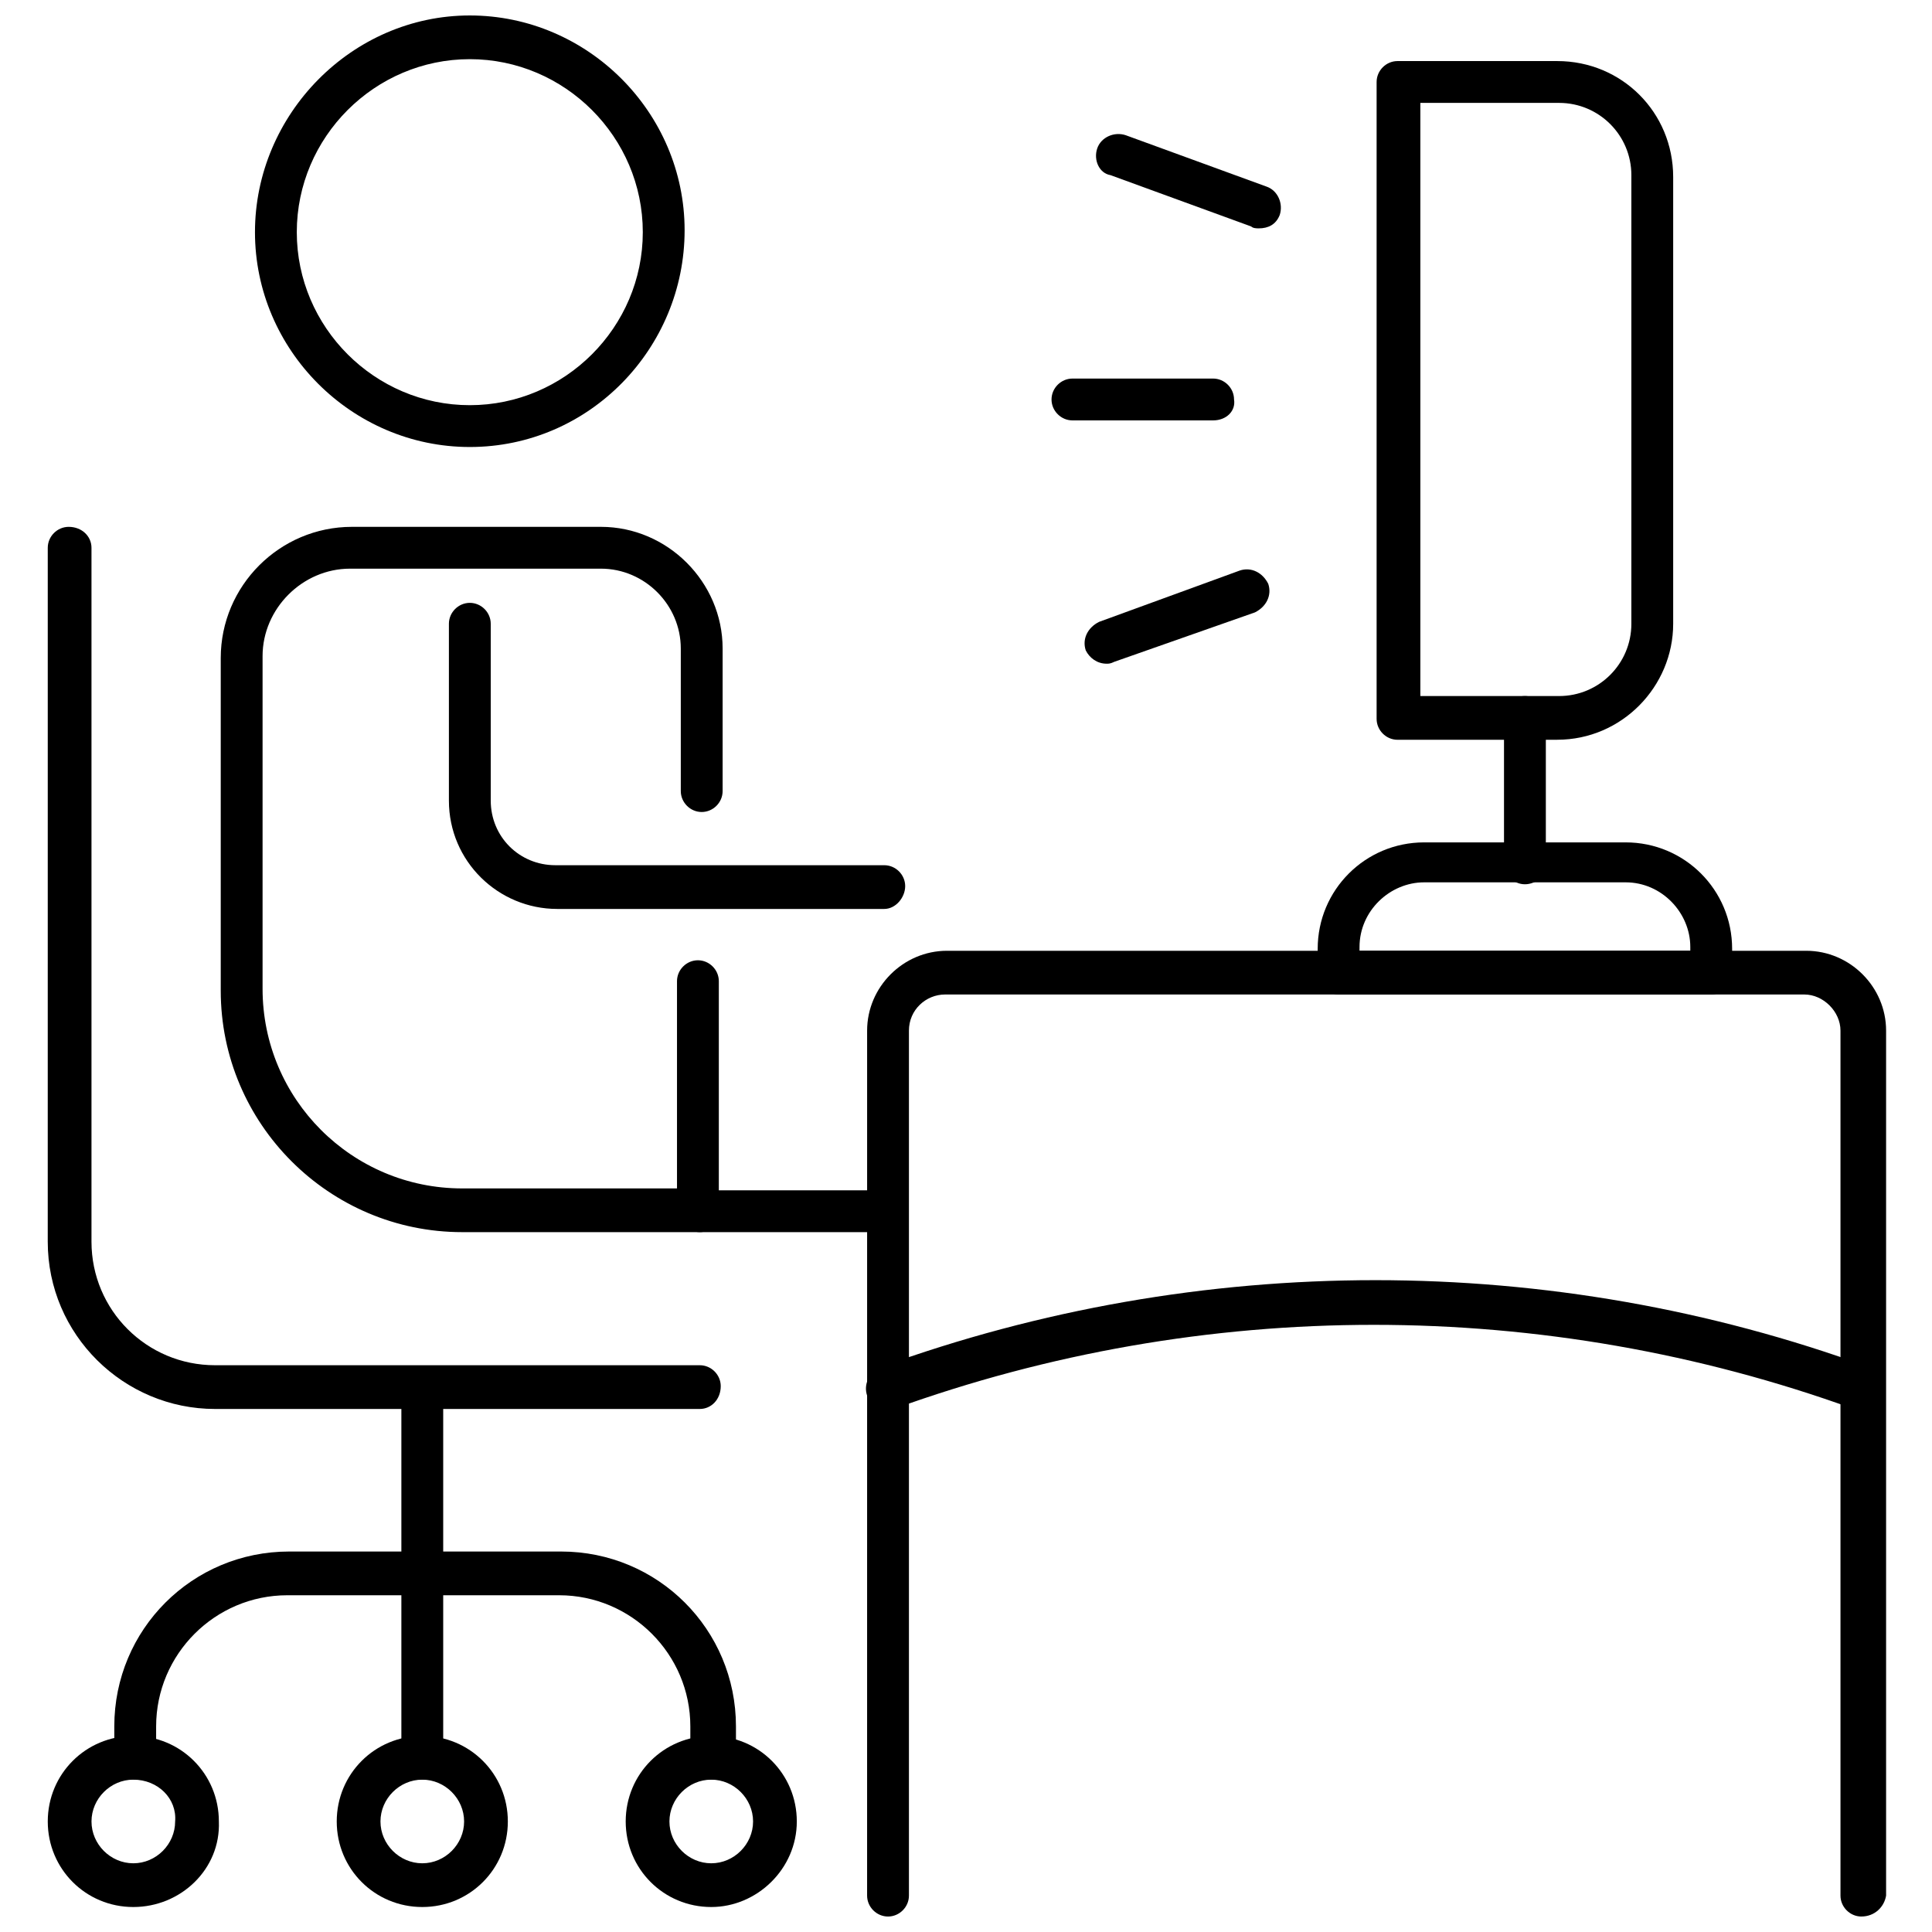
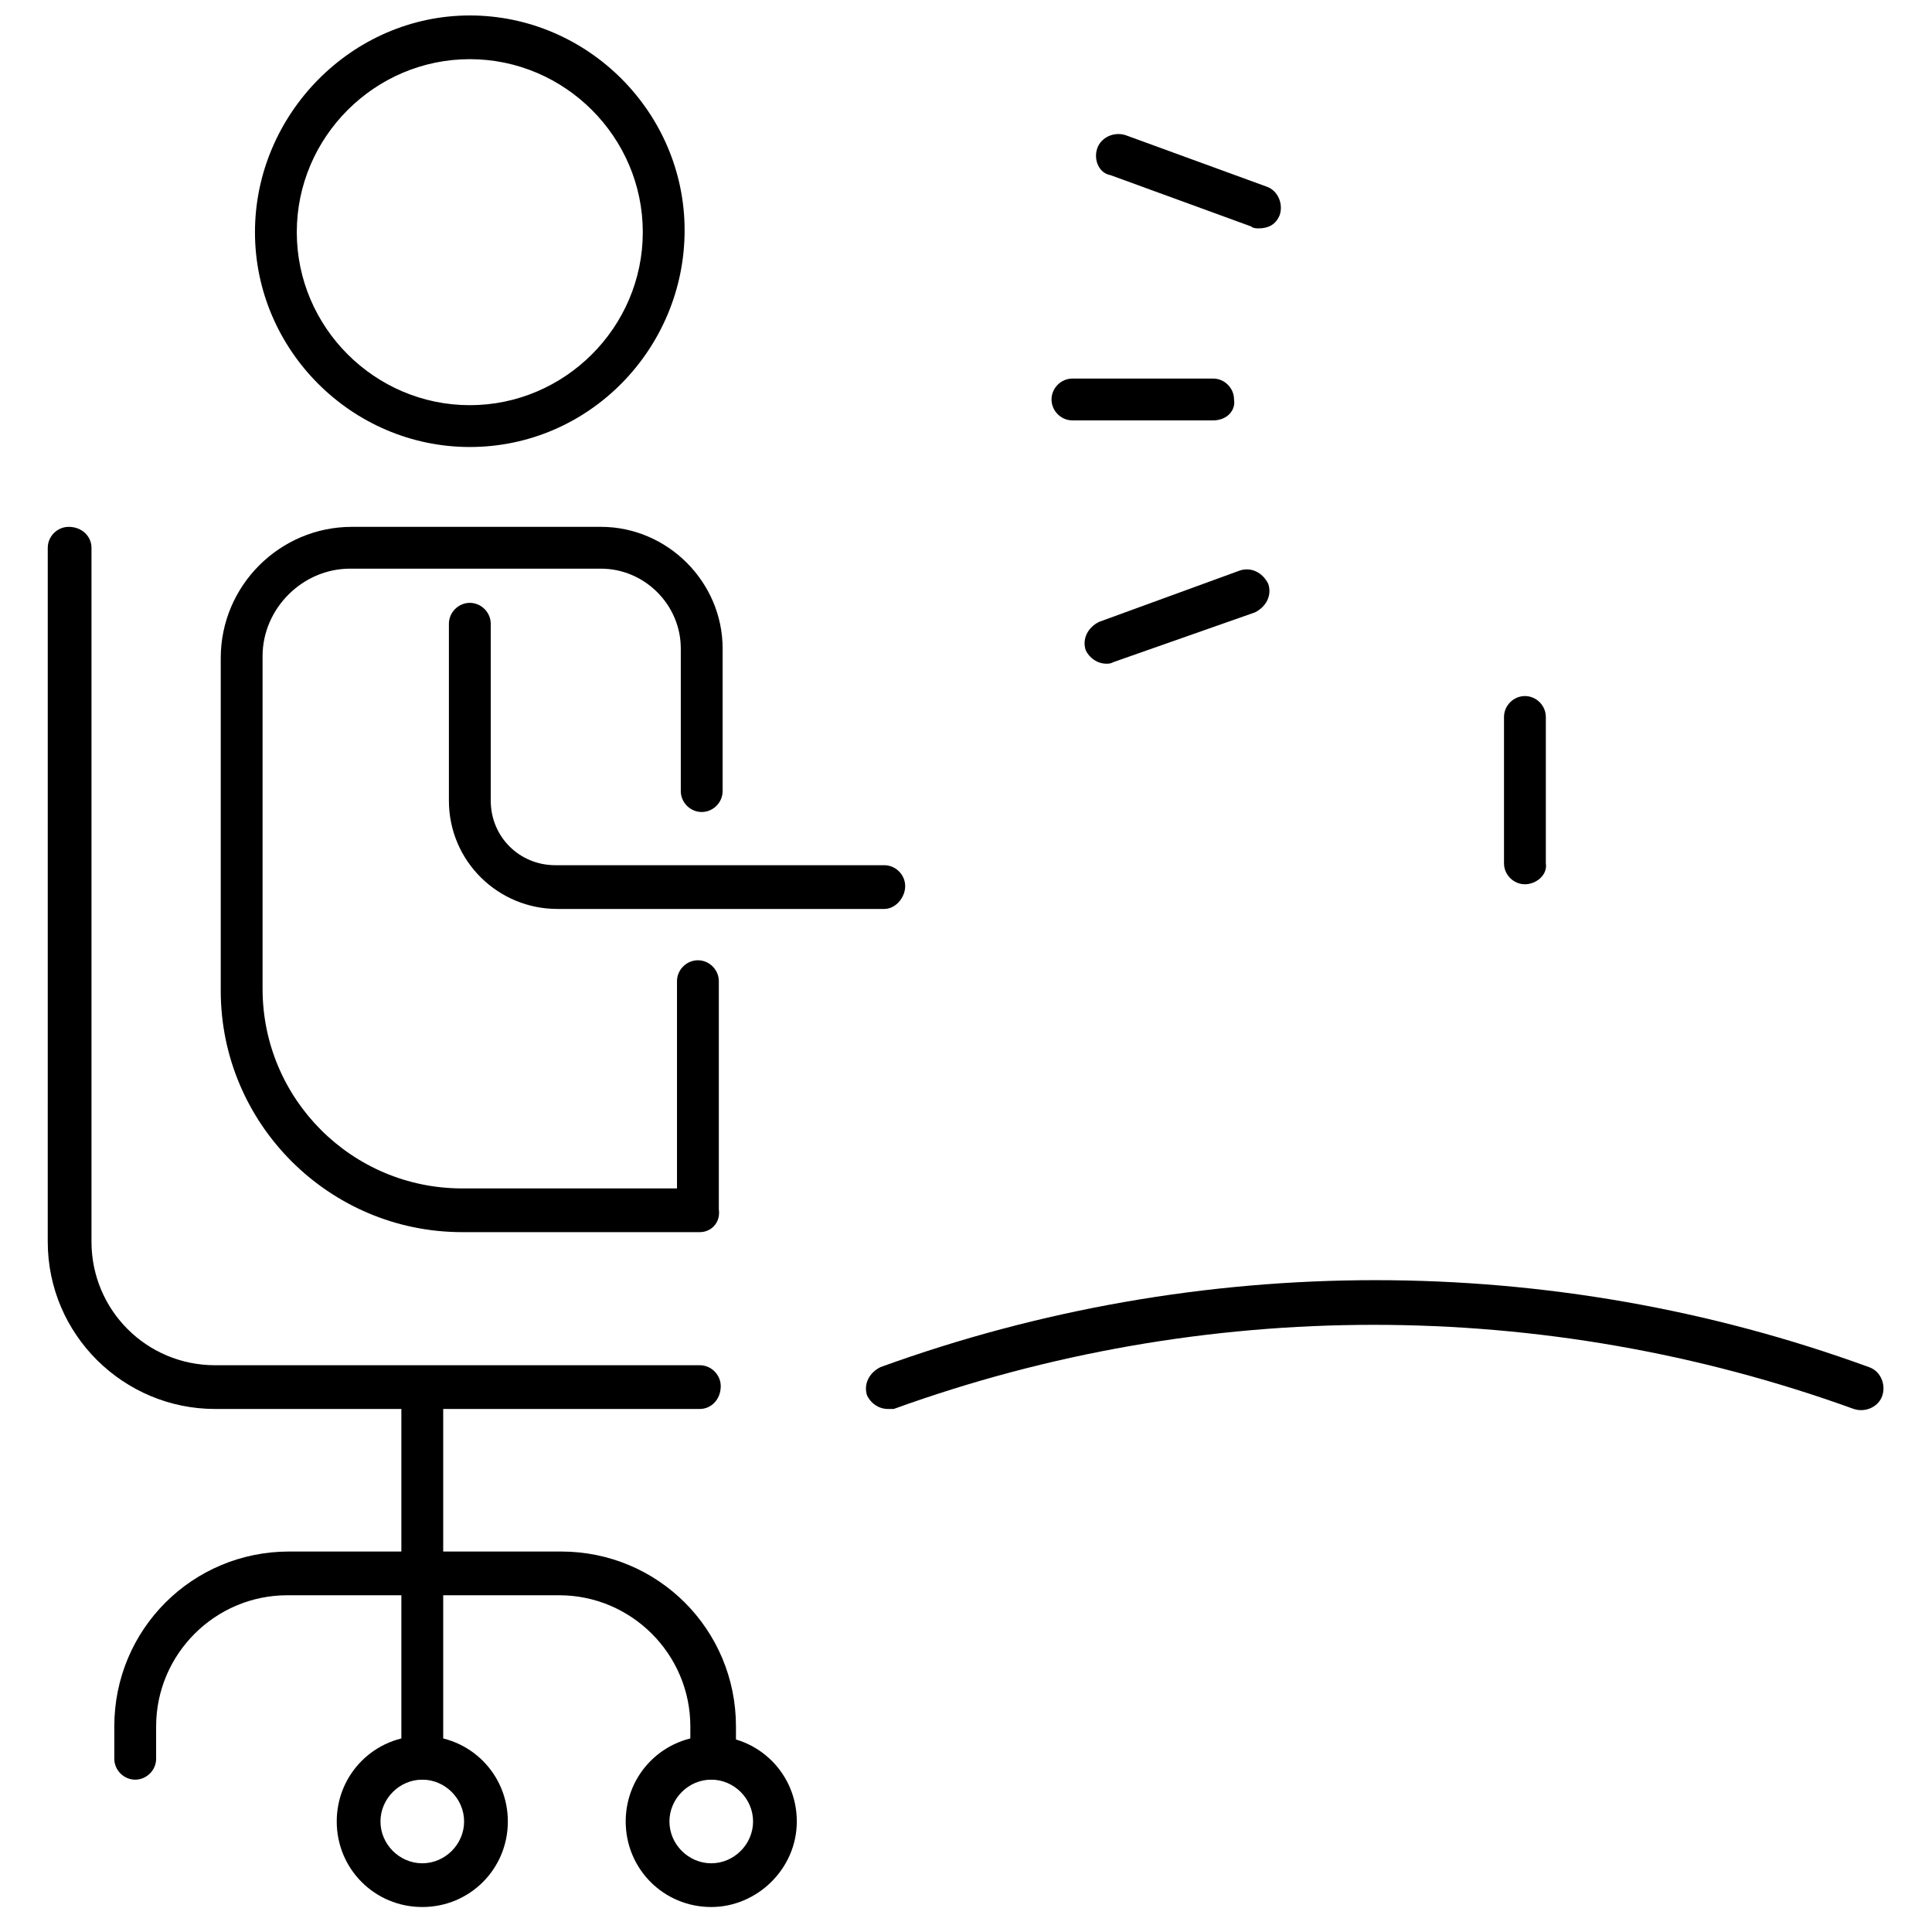
<svg xmlns="http://www.w3.org/2000/svg" width="800px" height="800px" version="1.1" viewBox="144 144 512 512">
  <defs>
    <clipPath id="b">
      <path d="m211 148.09h115v114.91h-115z" />
    </clipPath>
    <clipPath id="a">
      <path d="m373 395h271v256.9h-271z" />
    </clipPath>
  </defs>
  <path d="m465.49 255.41h-37.281c-3.023 0-5.543-2.519-5.543-5.543 0-3.023 2.519-5.543 5.543-5.543h37.281c3.023 0 5.543 2.519 5.543 5.543 0.504 3.023-2.016 5.543-5.543 5.543z" />
  <path d="m437.28 319.89c-2.519 0-4.535-1.512-5.543-3.527-1.008-3.023 0.504-6.047 3.527-7.559l37.281-13.602c3.023-1.008 6.047 0.504 7.559 3.527 1.008 3.023-0.504 6.047-3.527 7.559l-37.281 13.098c-1.008 0.504-1.512 0.504-2.016 0.504z" />
  <path d="m477.59 204.52c-0.504 0-1.512 0-2.016-0.504l-37.281-13.602c-3.023-0.504-4.535-4.031-3.527-7.055 1.008-3.023 4.535-4.535 7.559-3.527l37.281 13.605c3.023 1.008 4.535 4.535 3.527 7.559-1.008 2.516-3.023 3.523-5.543 3.523z" />
  <path d="m255.91 615.63c-3.023 0-5.543-2.519-5.543-5.543v-98.242c0-3.023 2.519-5.543 5.543-5.543 3.023 0 5.543 2.519 5.543 5.543v97.738c-0.004 3.527-2.519 6.047-5.543 6.047z" />
  <path d="m332.49 615.63c-3.023 0-5.543-2.519-5.543-5.543v-8.566c0-19.145-15.617-34.762-34.762-34.762h-72.047c-19.145 0-34.762 15.617-34.762 34.762v8.566c0 3.023-2.519 5.543-5.543 5.543-3.023 0-5.543-2.519-5.543-5.543v-8.566c0-25.695 20.656-46.352 46.352-46.352h72.043c25.695 0 46.352 20.656 46.352 46.352v8.566c-1.004 3.023-3.523 5.543-6.547 5.543z" />
  <path d="m255.91 649.38c-12.594 0-22.672-10.078-22.672-22.672s10.078-22.672 22.672-22.672 22.672 10.078 22.672 22.672c0 12.598-10.078 22.672-22.672 22.672zm0-33.754c-6.047 0-11.082 5.039-11.082 11.082 0 6.047 5.039 11.082 11.082 11.082 6.047 0 11.082-5.039 11.082-11.082 0-6.043-5.039-11.082-11.082-11.082z" />
  <path d="m332.49 649.38c-12.594 0-22.672-10.078-22.672-22.672s10.078-22.672 22.672-22.672 22.672 10.078 22.672 22.672c0 12.598-10.582 22.672-22.672 22.672zm0-33.754c-6.047 0-11.082 5.039-11.082 11.082 0 6.047 5.039 11.082 11.082 11.082 6.047 0 11.082-5.039 11.082-11.082 0-6.043-5.035-11.082-11.082-11.082z" />
-   <path d="m179.33 649.38c-12.594 0-22.672-10.078-22.672-22.672s10.078-22.672 22.672-22.672 22.672 10.078 22.672 22.672c0.504 12.598-10.074 22.672-22.672 22.672zm0-33.754c-6.043 0-11.082 5.039-11.082 11.082 0 6.047 5.039 11.082 11.082 11.082 6.047 0 11.082-5.039 11.082-11.082 0.508-6.043-4.531-11.082-11.082-11.082z" />
  <path d="m329.46 517.39h-128.47c-24.184 0-44.336-19.648-44.336-44.336l0.004-183.89c0-3.023 2.519-5.543 5.543-5.543 3.523 0 6.043 2.519 6.043 5.543v183.89c0 18.137 14.609 32.746 32.746 32.746h128.47c3.023 0 5.543 2.519 5.543 5.543 0 3.527-2.519 6.047-5.543 6.047z" />
  <g clip-path="url(#b)">
    <path d="m268.5 262.46c-31.234 0-56.93-25.695-56.93-56.93s25.695-57.434 56.93-57.434 56.93 25.695 56.93 56.93c0 31.238-25.188 57.434-56.93 57.434zm0-102.78c-25.191 0-45.848 20.656-45.848 45.848s20.656 45.848 45.848 45.848 45.848-20.656 45.848-45.848-20.656-45.848-45.848-45.848z" />
  </g>
  <path d="m329.46 470.53h-62.977c-35.266 0-63.984-28.719-63.984-63.984v-88.164c0-19.145 15.617-34.762 34.762-34.762h66c17.633 0 32.242 14.609 32.242 32.242v37.785c0 3.023-2.519 5.543-5.543 5.543-3.023 0-5.543-2.519-5.543-5.543v-37.785c0-11.586-9.574-21.16-21.16-21.16h-66.496c-12.594 0-23.176 10.578-23.176 23.176v88.168c0 29.223 23.68 52.898 52.898 52.898h56.93v-54.918c0-3.023 2.519-5.543 5.543-5.543 3.023 0 5.543 2.519 5.543 5.543v60.457c0.504 3.527-2.016 6.047-5.039 6.047z" />
  <path d="m378.34 384.88h-86.656c-15.617 0-28.719-12.594-28.719-28.719v-46.855c0-3.023 2.519-5.543 5.543-5.543 3.023 0 5.543 2.519 5.543 5.543v46.855c0 9.574 7.559 17.129 17.129 17.129h87.16c3.023 0 5.543 2.519 5.543 5.543-0.004 3.027-2.519 6.047-5.543 6.047z" />
  <g clip-path="url(#a)">
-     <path d="m637.29 651.9c-3.023 0-5.543-2.519-5.543-5.543v-229.23c0-5.039-4.535-9.574-9.574-9.574h-227.72c-5.039 0-9.574 4.031-9.574 9.574v229.23c0 3.023-2.519 5.543-5.543 5.543-3.023 0-5.543-2.519-5.543-5.543l0.004-229.23c0-11.586 9.574-21.16 21.16-21.16h227.72c11.586 0 21.16 9.574 21.16 21.16v229.23c-0.504 3.019-3.023 5.539-6.551 5.539z" />
-   </g>
-   <path d="m597.49 407.55h-98.746c-3.023 0-5.543-2.519-5.543-5.543v-6.551c0-15.617 12.594-28.215 28.215-28.215h53.402c15.617 0 28.215 12.594 28.215 28.215v6.551c0.504 3.023-2.519 5.543-5.543 5.543zm-92.703-11.586h87.16v-1.008c0-9.07-7.559-17.129-17.129-17.129h-53.402c-9.07 0-17.129 7.559-17.129 17.129l-0.004 1.008z" />
+     </g>
  <path d="m548.12 378.34c-3.023 0-5.543-2.519-5.543-5.543v-38.793c0-3.023 2.519-5.543 5.543-5.543 3.023 0 5.543 2.519 5.543 5.543v38.793c0.504 3.023-2.519 5.543-5.543 5.543z" />
-   <path d="m556.68 340.05h-42.32c-3.023 0-5.543-2.519-5.543-5.543v-168.78c0-3.023 2.519-5.543 5.543-5.543h42.32c17.129 0 30.73 13.602 30.73 30.73v118.39c0 16.629-13.602 30.738-30.73 30.738zm-36.273-11.59h36.777c10.578 0 19.145-8.566 19.145-19.145v-118.9c0-10.578-8.566-19.145-19.145-19.145h-36.777z" />
-   <path d="m378.34 470.53h-48.871c-3.023 0-5.543-2.519-5.543-5.543 0-3.023 2.519-5.543 5.543-5.543h49.375c3.023 0 5.543 2.519 5.543 5.543-0.508 3.023-3.023 5.543-6.047 5.543z" />
  <path d="m379.34 517.39c-2.519 0-4.535-1.512-5.543-3.527-1.008-3.023 0.504-6.047 3.527-7.559 84.641-30.73 177.84-30.73 261.98 0 3.023 1.008 4.535 4.535 3.527 7.559-1.008 3.023-4.535 4.535-7.559 3.527-82.121-29.727-172.3-29.727-254.42 0h-1.512z" />
</svg>